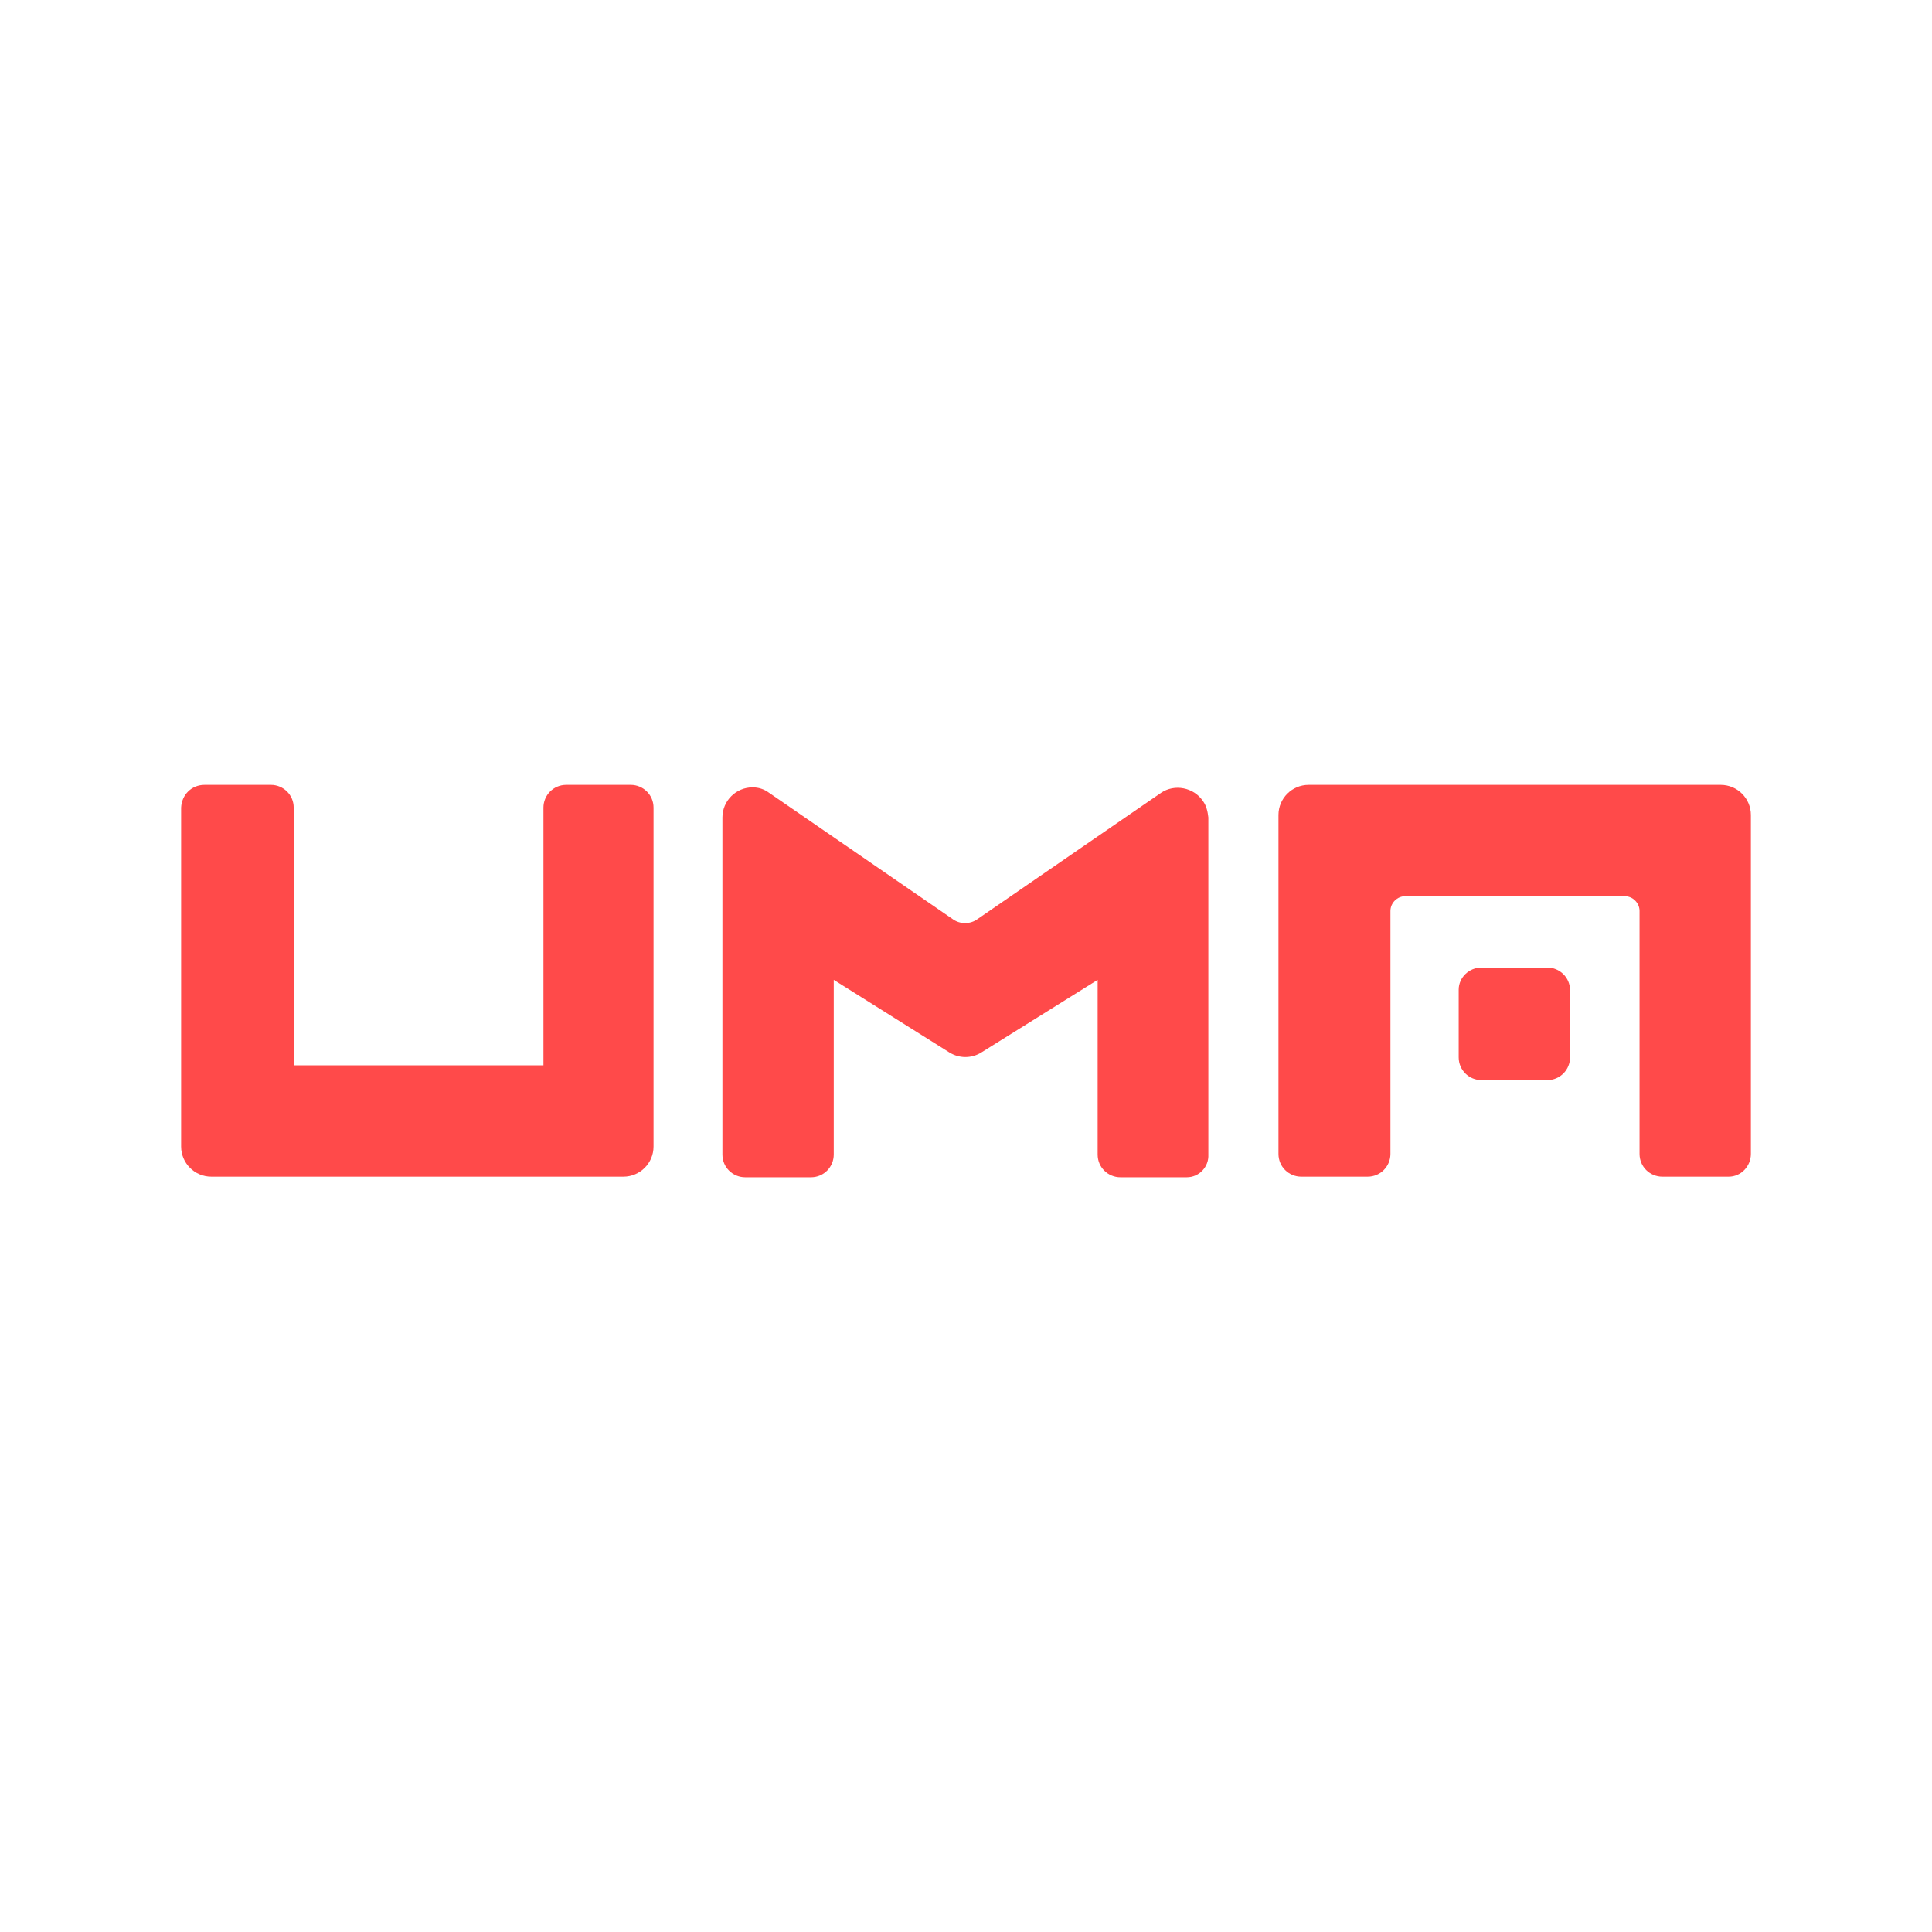
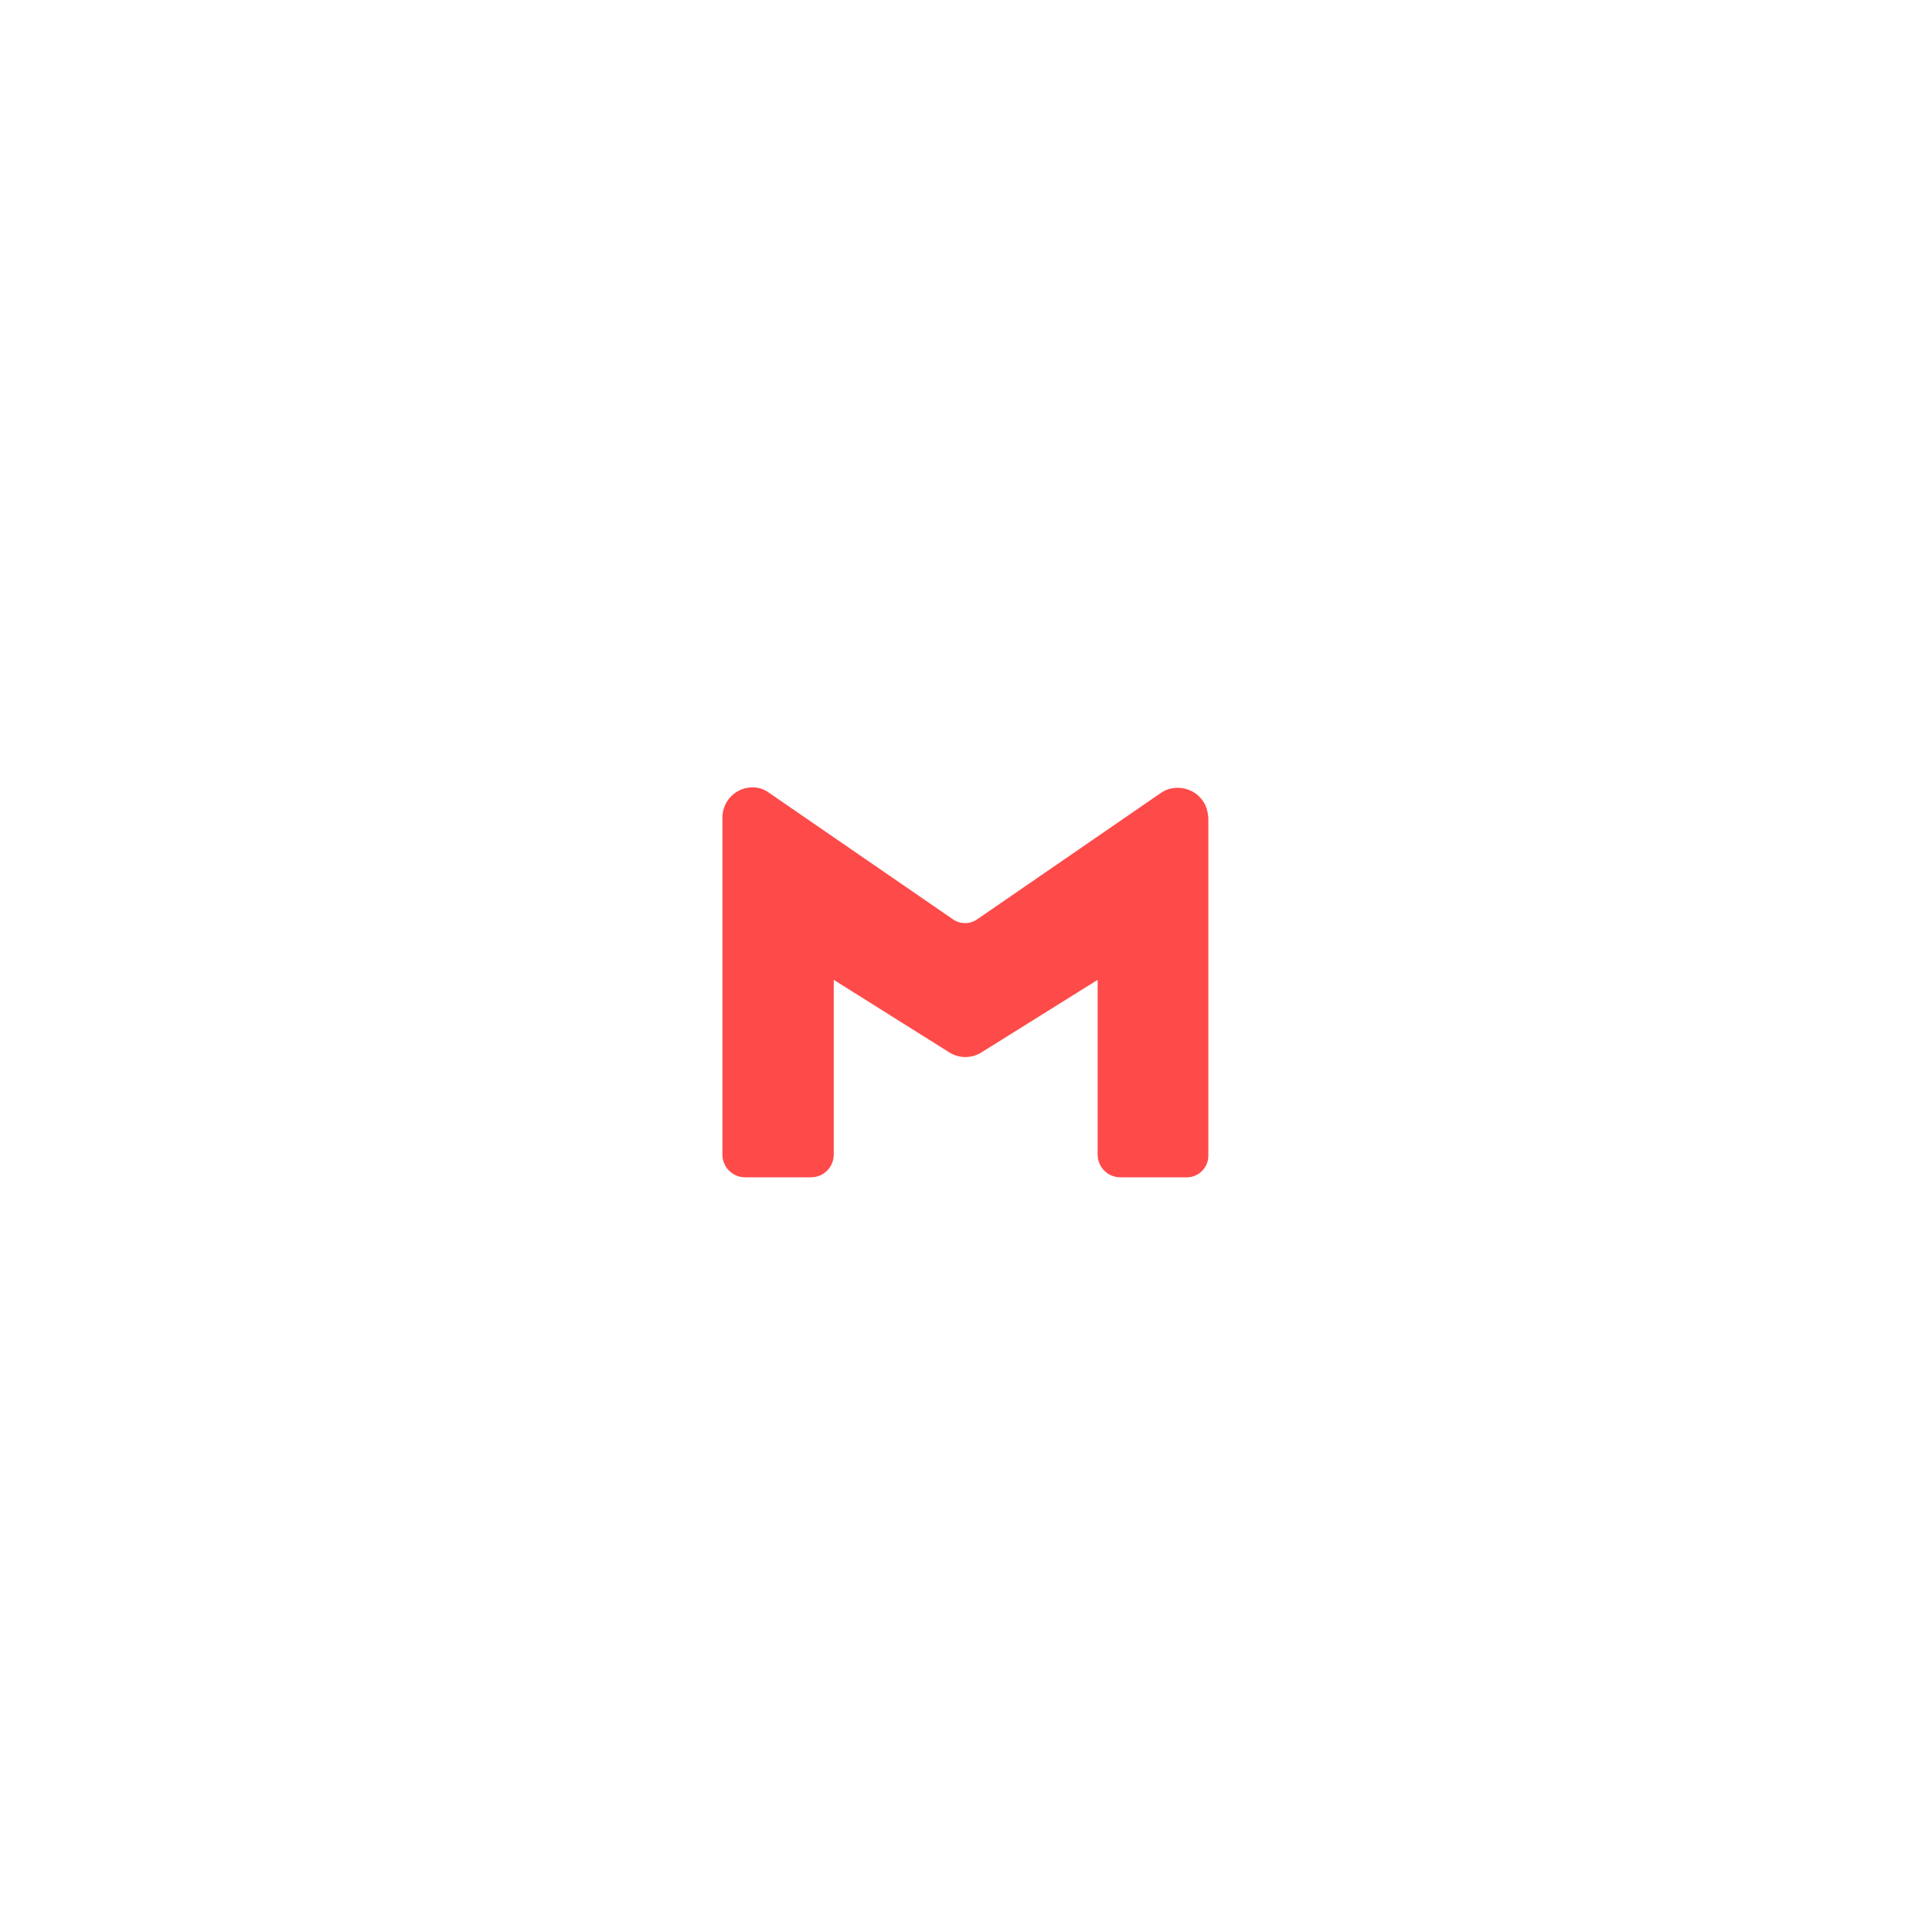
<svg xmlns="http://www.w3.org/2000/svg" width="64" height="64" viewBox="0 0 64 64" fill="none">
  <path d="M39.315 39H37.114C36.707 39 36.361 38.674 36.361 38.246V32.459L32.509 34.864C32.183 35.067 31.776 35.067 31.45 34.864L27.619 32.459V38.246C27.619 38.654 27.293 39 26.865 39H24.685C24.277 39 23.931 38.674 23.931 38.246V27.08C23.931 26.53 24.379 26.082 24.93 26.082C25.133 26.082 25.317 26.143 25.48 26.265L31.552 30.442C31.796 30.625 32.143 30.625 32.387 30.442L38.459 26.265C38.907 25.959 39.539 26.082 39.845 26.53C39.967 26.693 40.008 26.897 40.028 27.08V38.246C40.049 38.654 39.723 39 39.315 39Z" fill="#FF4A4A" />
-   <path d="M20.651 38.98H6.998C6.448 38.98 6 38.531 6 37.981V26.754C6.02 26.326 6.346 26 6.774 26H8.975C9.382 26 9.729 26.326 9.729 26.754V35.291H18.002V26.754C18.002 26.346 18.328 26 18.756 26H20.895C21.302 26 21.649 26.326 21.649 26.754V37.981C21.649 38.531 21.201 38.98 20.651 38.98Z" fill="#FF4A4A" />
-   <path d="M43.349 26H57.002C57.552 26 58 26.448 58 26.998V38.226C58 38.633 57.674 38.98 57.267 38.98H55.066C54.658 38.98 54.312 38.654 54.312 38.226V30.177C54.312 29.912 54.088 29.688 53.823 29.688H46.549C46.284 29.688 46.06 29.912 46.06 30.177V38.226C46.06 38.633 45.733 38.98 45.306 38.98H43.105C42.697 38.98 42.351 38.654 42.351 38.226V26.998C42.351 26.448 42.799 26 43.349 26Z" fill="#FF4A4A" />
-   <path d="M49.075 32.051H51.255C51.663 32.051 52.01 32.377 52.01 32.805V35.026C52.01 35.434 51.683 35.78 51.255 35.78H49.075C48.668 35.78 48.321 35.454 48.321 35.026V32.785C48.321 32.377 48.668 32.051 49.075 32.051Z" fill="#FF4A4A" />
</svg>